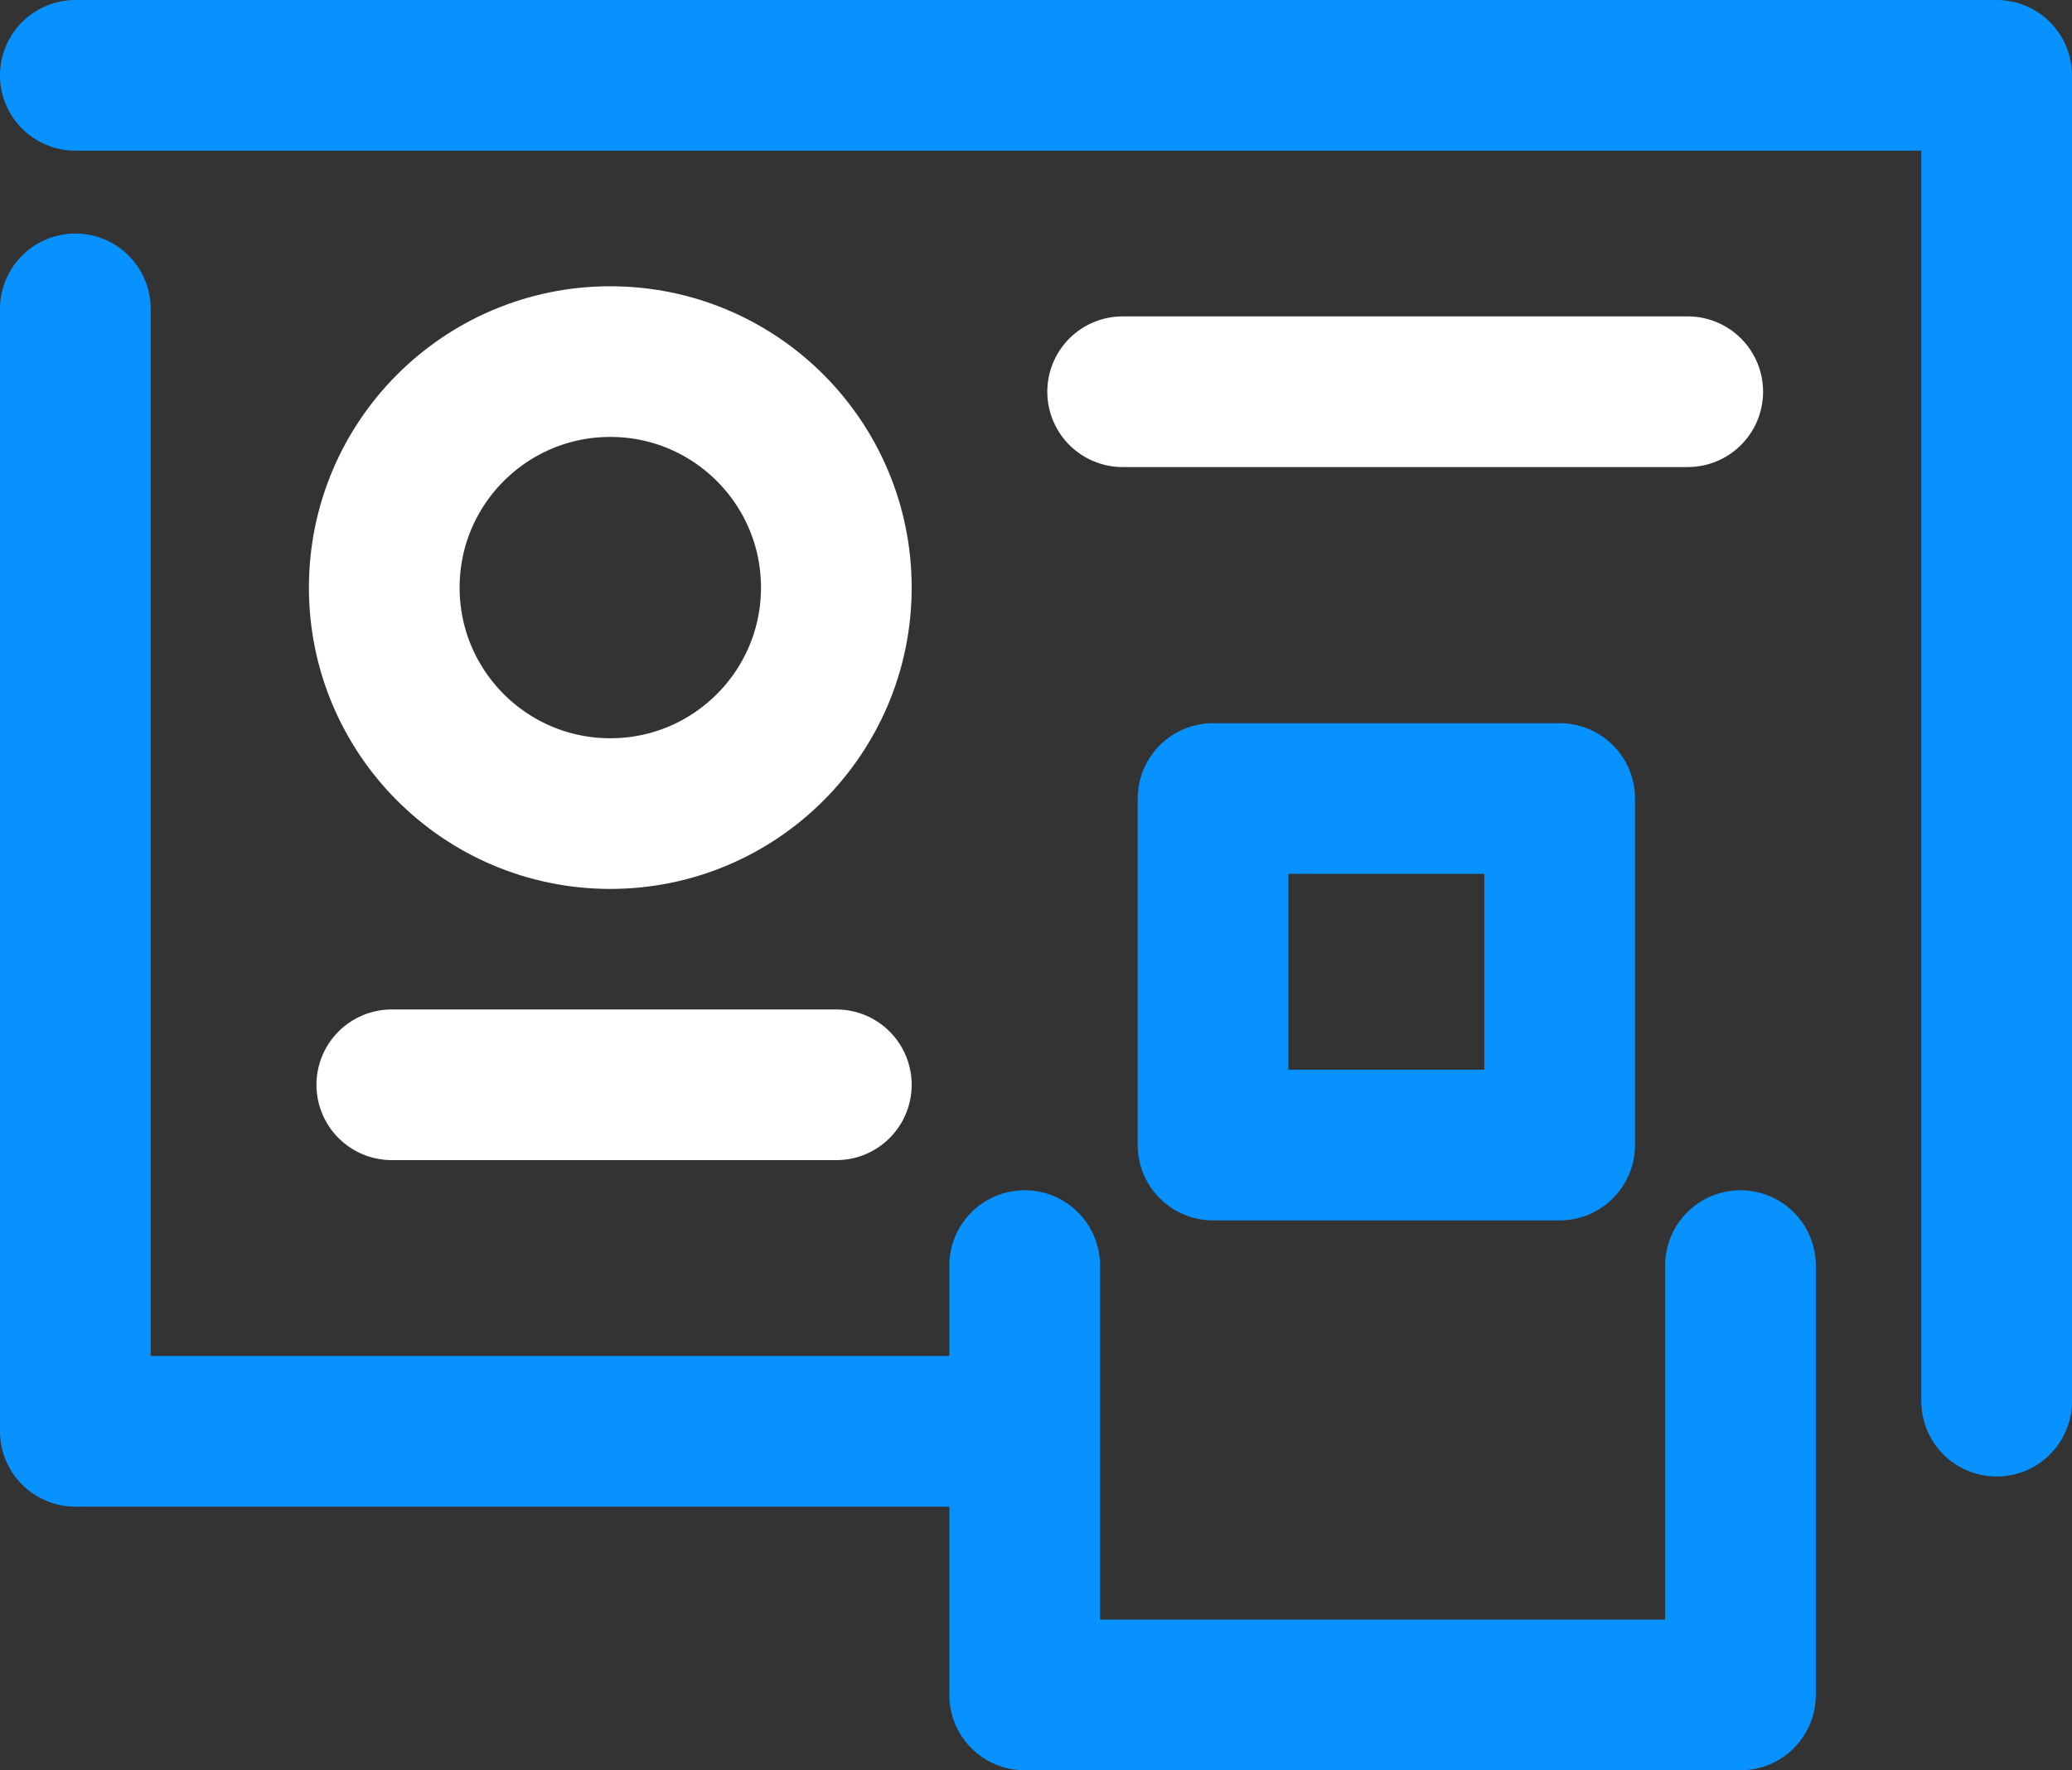
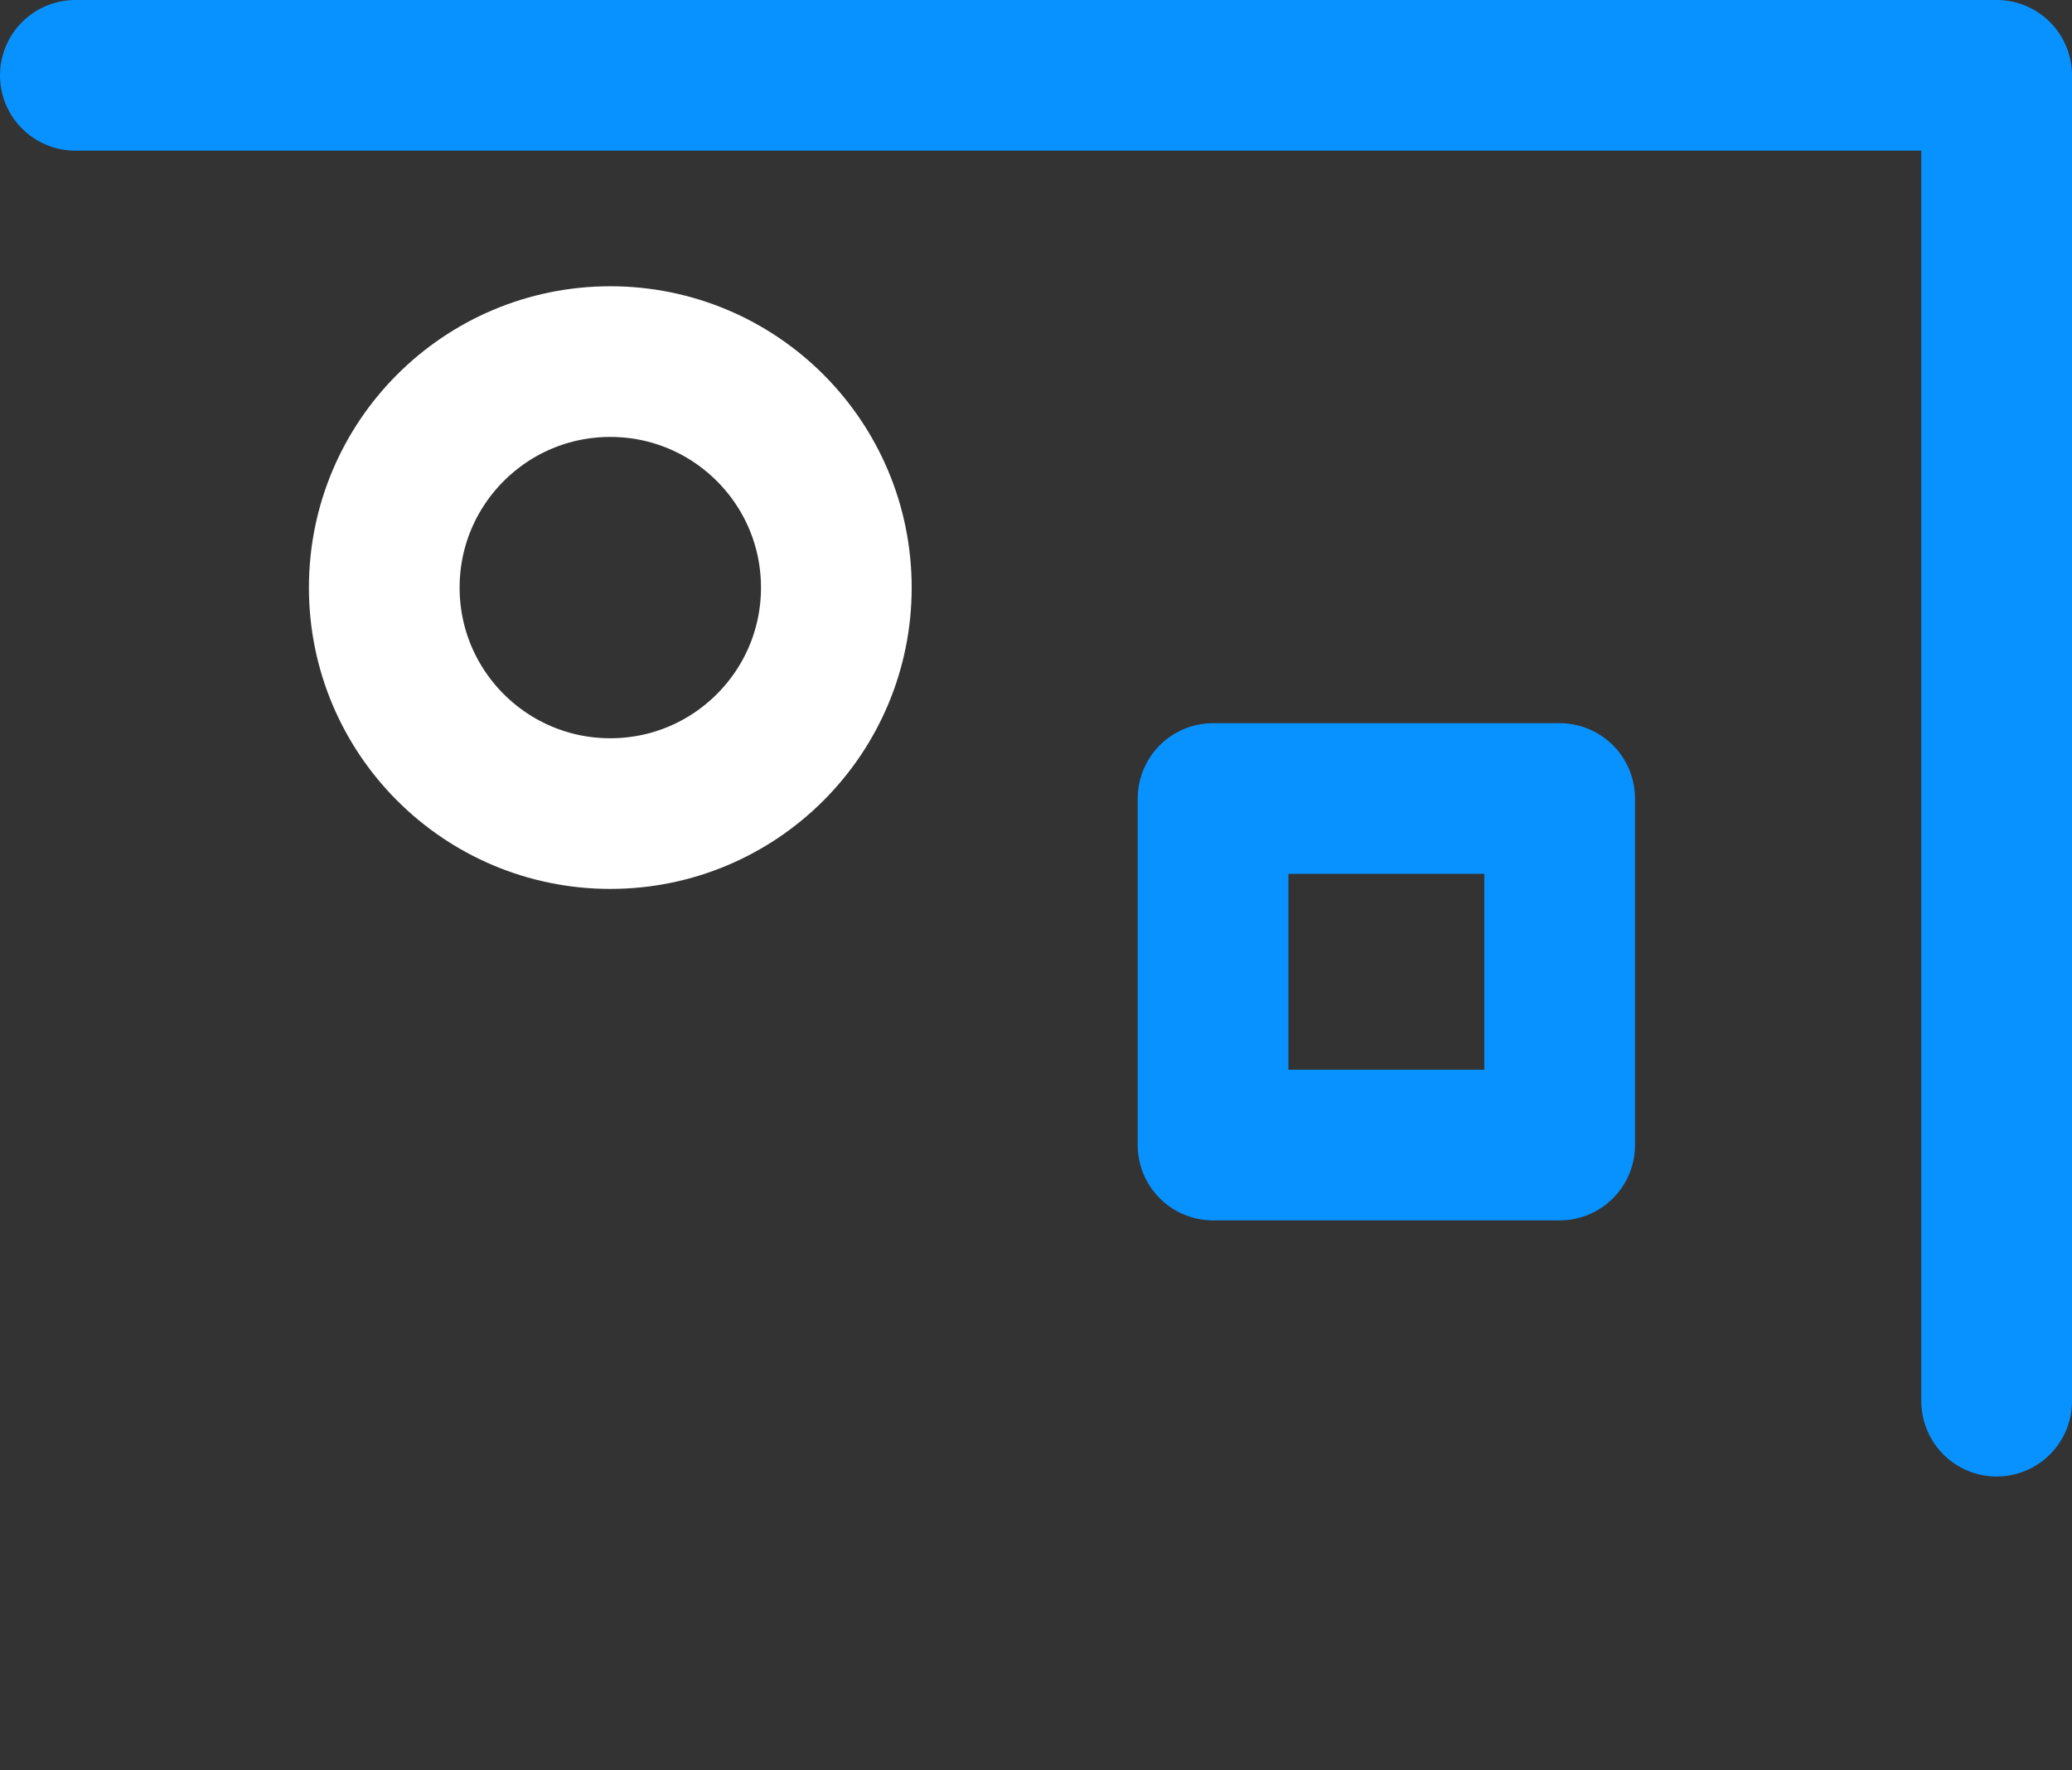
<svg xmlns="http://www.w3.org/2000/svg" version="1.1" id="Layer_1" x="0px" y="0px" viewBox="0 0 27.5 23.5" style="enable-background:new 0 0 27.5 23.5;" xml:space="preserve">
  <rect x="0" y="0" width="27.5" height="23.5" fill="#333333" stroke="none" />
  <style type="text/css">.st0{fill:none;stroke:#0892FF;stroke-width:2;stroke-linecap:round;stroke-linejoin:round;} .st1{fill:none;stroke:#FFFFFF;stroke-width:2;stroke-linecap:round;stroke-linejoin:round;}</style>
  <g id="a" />
  <g id="b">
    <g id="c">
      <g id="d">
        <g id="e">
          <g id="f">
            <g>
              <g>
                <rect x="16.1" y="10.6" class="st0" width="4.6" height="4.6" />
-                 <polyline class="st0" points="13.6,16.8 13.6,22.5 23.1,22.5 23.1,16.8" />
              </g>
-               <polyline class="st0" points="13.3,19 1,19 1,16.3 1,4.1" />
              <polyline class="st0" points="1,1 26.5,1 26.5,18.6" />
              <circle class="st1" cx="8.1" cy="7.8" r="3" />
-               <line class="st1" x1="5.2" y1="14.4" x2="11.1" y2="14.4" />
-               <line class="st1" x1="14.9" y1="5.2" x2="22.4" y2="5.2" />
            </g>
          </g>
        </g>
      </g>
    </g>
  </g>
</svg>